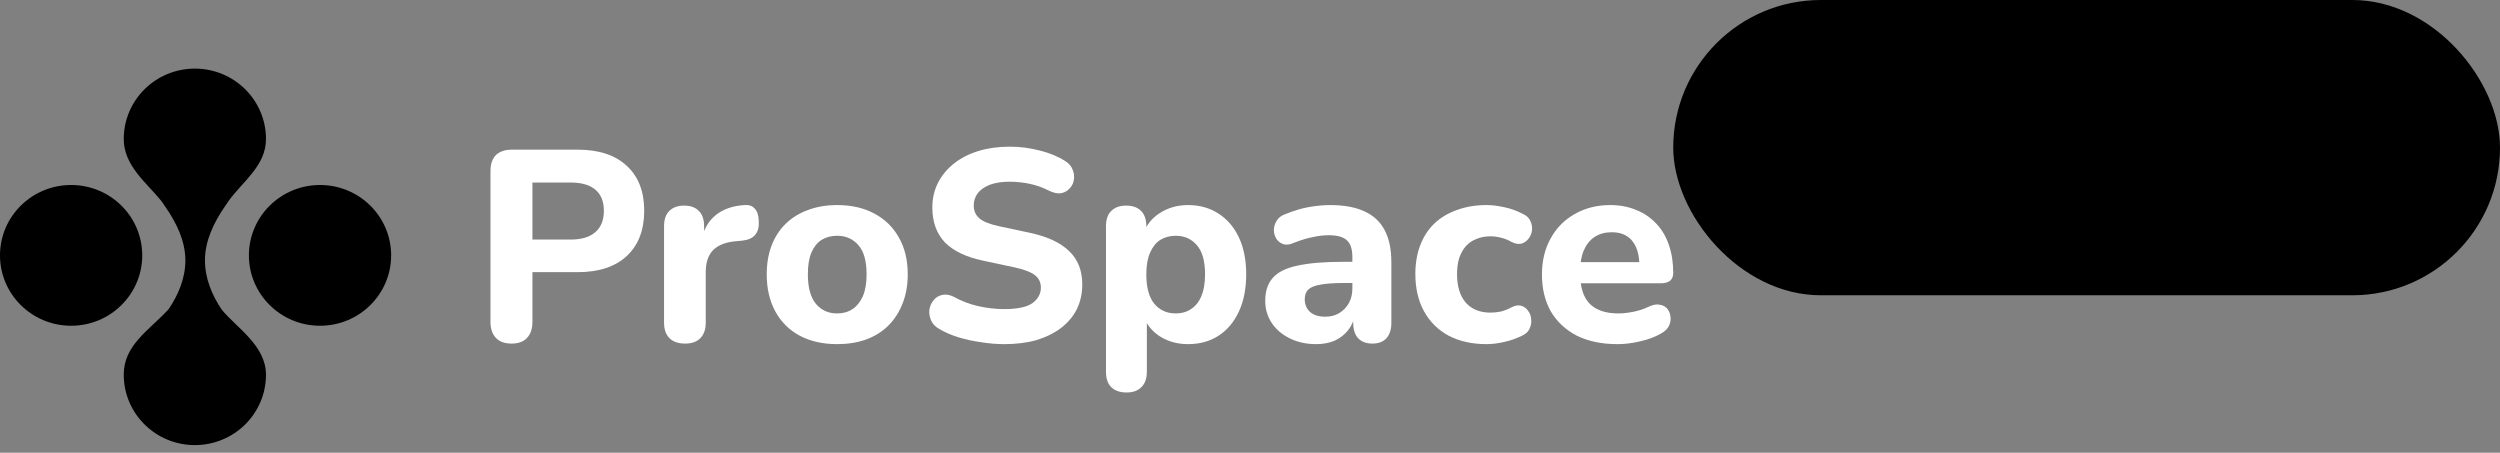
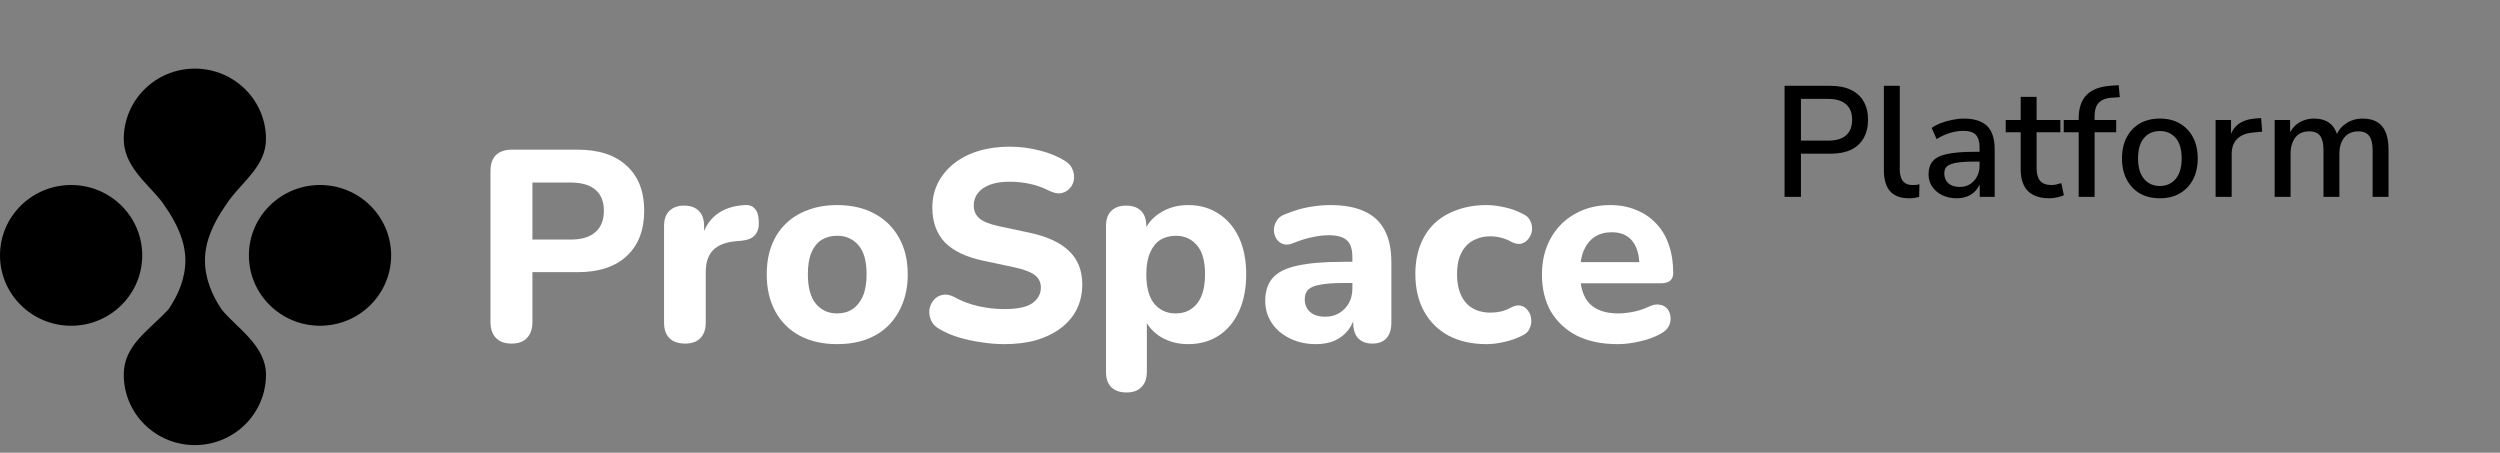
<svg xmlns="http://www.w3.org/2000/svg" width="254" height="46" viewBox="0 0 254 46" fill="none">
  <rect x="0" y="0" width="254" height="46" fill="#808080" stroke="none" />
-   <rect x="170" width="84" height="30" rx="15" fill="#581C87" style="fill:#581C87;fill:color(display-p3 0.345 0.11 0.529);fill-opacity:1;" />
  <path d="M181.312 20V8.72H185.984C186.805 8.72 187.499 8.859 188.064 9.136C188.629 9.403 189.056 9.792 189.344 10.304C189.643 10.816 189.792 11.435 189.792 12.16C189.792 12.885 189.643 13.509 189.344 14.032C189.056 14.544 188.629 14.939 188.064 15.216C187.499 15.483 186.805 15.616 185.984 15.616H182.976V20H181.312ZM182.976 14.288H185.744C186.544 14.288 187.147 14.112 187.552 13.76C187.968 13.397 188.176 12.864 188.176 12.16C188.176 11.467 187.968 10.944 187.552 10.592C187.147 10.229 186.544 10.048 185.744 10.048H182.976V14.288ZM193.946 20.144C193.092 20.144 192.452 19.904 192.026 19.424C191.61 18.933 191.402 18.229 191.402 17.312V8.72H193.018V17.216C193.018 17.557 193.066 17.851 193.162 18.096C193.258 18.331 193.402 18.507 193.594 18.624C193.786 18.741 194.026 18.8 194.314 18.8C194.442 18.8 194.564 18.795 194.682 18.784C194.799 18.773 194.911 18.752 195.018 18.72L194.986 20.016C194.804 20.059 194.628 20.091 194.458 20.112C194.287 20.133 194.116 20.144 193.946 20.144ZM198.788 20.144C198.244 20.144 197.754 20.037 197.316 19.824C196.89 19.611 196.554 19.323 196.308 18.96C196.063 18.597 195.94 18.187 195.94 17.728C195.94 17.152 196.084 16.699 196.372 16.368C196.671 16.027 197.156 15.787 197.828 15.648C198.511 15.499 199.428 15.424 200.58 15.424H201.332V16.416H200.596C200.02 16.416 199.535 16.437 199.14 16.48C198.746 16.523 198.431 16.592 198.196 16.688C197.962 16.773 197.791 16.896 197.684 17.056C197.588 17.216 197.54 17.408 197.54 17.632C197.54 18.037 197.679 18.368 197.956 18.624C198.234 18.869 198.618 18.992 199.108 18.992C199.503 18.992 199.85 18.901 200.148 18.72C200.447 18.528 200.682 18.272 200.852 17.952C201.034 17.632 201.124 17.264 201.124 16.848V15.008C201.124 14.4 200.996 13.963 200.74 13.696C200.484 13.429 200.063 13.296 199.476 13.296C199.028 13.296 198.58 13.365 198.132 13.504C197.684 13.632 197.226 13.84 196.756 14.128L196.26 12.992C196.538 12.8 196.858 12.635 197.22 12.496C197.583 12.357 197.962 12.251 198.356 12.176C198.762 12.091 199.151 12.048 199.524 12.048C200.239 12.048 200.826 12.16 201.284 12.384C201.754 12.608 202.1 12.949 202.324 13.408C202.548 13.867 202.66 14.459 202.66 15.184V20H201.14V18.256H201.284C201.199 18.651 201.039 18.992 200.804 19.28C200.58 19.557 200.298 19.771 199.956 19.92C199.615 20.069 199.226 20.144 198.788 20.144ZM208.214 20.144C207.243 20.144 206.513 19.893 206.022 19.392C205.542 18.891 205.302 18.165 205.302 17.216V13.44H203.782V12.192H205.302V9.84H206.918V12.192H209.334V13.44H206.918V17.088C206.918 17.653 207.035 18.08 207.27 18.368C207.515 18.656 207.91 18.8 208.454 18.8C208.614 18.8 208.774 18.779 208.934 18.736C209.105 18.693 209.27 18.651 209.43 18.608L209.686 19.824C209.526 19.92 209.302 19.995 209.014 20.048C208.737 20.112 208.47 20.144 208.214 20.144ZM211.194 20V13.44H209.674V12.192H211.658L211.194 12.624V12.048C211.194 10.981 211.466 10.176 212.01 9.632C212.564 9.077 213.412 8.768 214.554 8.704L215.258 8.656L215.37 9.872L214.634 9.92C214.196 9.941 213.844 10.027 213.578 10.176C213.311 10.325 213.114 10.539 212.986 10.816C212.868 11.083 212.81 11.419 212.81 11.824V12.448L212.586 12.192H215.002V13.44H212.81V20H211.194ZM219.45 20.144C218.661 20.144 217.978 19.979 217.402 19.648C216.837 19.317 216.394 18.848 216.074 18.24C215.754 17.632 215.594 16.917 215.594 16.096C215.594 15.264 215.754 14.549 216.074 13.952C216.394 13.344 216.837 12.875 217.402 12.544C217.978 12.213 218.661 12.048 219.45 12.048C220.229 12.048 220.901 12.213 221.466 12.544C222.042 12.875 222.49 13.344 222.81 13.952C223.13 14.56 223.29 15.275 223.29 16.096C223.29 16.917 223.13 17.632 222.81 18.24C222.49 18.848 222.042 19.317 221.466 19.648C220.901 19.979 220.229 20.144 219.45 20.144ZM219.434 18.896C220.106 18.896 220.645 18.656 221.05 18.176C221.455 17.696 221.658 17.003 221.658 16.096C221.658 15.179 221.455 14.485 221.05 14.016C220.645 13.547 220.106 13.312 219.434 13.312C218.773 13.312 218.239 13.547 217.834 14.016C217.429 14.485 217.226 15.179 217.226 16.096C217.226 17.003 217.429 17.696 217.834 18.176C218.239 18.656 218.773 18.896 219.434 18.896ZM225.105 20V12.192H226.673V14.064H226.513C226.683 13.424 226.987 12.939 227.425 12.608C227.873 12.277 228.465 12.085 229.201 12.032L229.729 12L229.841 13.376L228.865 13.472C228.171 13.536 227.643 13.755 227.281 14.128C226.918 14.501 226.737 15.013 226.737 15.664V20H225.105ZM231.106 20V12.192H232.674V13.856H232.498C232.636 13.472 232.828 13.147 233.074 12.88C233.319 12.613 233.612 12.411 233.954 12.272C234.306 12.123 234.69 12.048 235.106 12.048C235.756 12.048 236.284 12.203 236.69 12.512C237.095 12.821 237.372 13.296 237.522 13.936H237.298C237.5 13.349 237.847 12.891 238.338 12.56C238.828 12.219 239.399 12.048 240.05 12.048C240.647 12.048 241.138 12.165 241.522 12.4C241.906 12.624 242.194 12.971 242.386 13.44C242.578 13.899 242.674 14.48 242.674 15.184V20H241.058V15.264C241.058 14.603 240.94 14.117 240.706 13.808C240.482 13.499 240.108 13.344 239.586 13.344C239.202 13.344 238.866 13.435 238.578 13.616C238.29 13.797 238.066 14.064 237.906 14.416C237.756 14.757 237.682 15.163 237.682 15.632V20H236.066V15.264C236.066 14.603 235.954 14.117 235.73 13.808C235.506 13.499 235.132 13.344 234.61 13.344C234.215 13.344 233.874 13.435 233.586 13.616C233.308 13.797 233.095 14.064 232.946 14.416C232.796 14.757 232.722 15.163 232.722 15.632V20H231.106Z" fill="#F8FAFC" style="fill:#F8FAFC;fill:color(display-p3 0.973 0.98 0.988);fill-opacity:1;" />
  <path d="M23.227 20.416C24.676 18.41 27.024 16.842 27.024 14.12C27.024 10.172 23.789 6.971 19.799 6.971C15.808 6.971 12.573 10.172 12.573 14.12C12.573 16.855 14.922 18.589 16.404 20.433C16.539 20.635 16.683 20.843 16.832 21.058C17.888 22.589 18.835 24.448 18.835 26.453C18.835 28.279 18.108 29.983 17.12 31.429C15.102 33.603 12.573 35.059 12.573 38.071C12.573 42.02 15.808 45.221 19.799 45.221C23.789 45.221 27.024 42.02 27.024 38.071C27.024 35.075 23.954 33.245 22.519 31.445C21.538 29.996 20.823 28.285 20.823 26.453C20.823 24.456 21.739 22.602 22.781 21.075C22.936 20.848 23.086 20.628 23.227 20.416Z" fill="#581C87" style="fill:#581C87;fill:color(display-p3 0.345 0.11 0.529);fill-opacity:1;" />
  <path d="M14.451 25.946C14.451 29.895 11.216 33.095 7.226 33.095C3.235 33.095 0 29.895 0 25.946C0 21.997 3.235 18.796 7.226 18.796C11.216 18.796 14.451 21.997 14.451 25.946Z" fill="#581C87" style="fill:#581C87;fill:color(display-p3 0.345 0.11 0.529);fill-opacity:1;" />
  <path d="M39.74 25.946C39.74 29.895 36.505 33.095 32.515 33.095C28.524 33.095 25.289 29.895 25.289 25.946C25.289 21.997 28.524 18.796 32.515 18.796C36.505 18.796 39.74 21.997 39.74 25.946Z" fill="#581C87" style="fill:#581C87;fill:color(display-p3 0.345 0.11 0.529);fill-opacity:1;" />
  <path d="M51.978 34.908C51.281 34.908 50.75 34.715 50.383 34.329C50.016 33.943 49.833 33.4 49.833 32.701V17.386C49.833 16.668 50.016 16.126 50.383 15.758C50.768 15.39 51.309 15.206 52.005 15.206H58.688C60.851 15.206 62.519 15.758 63.693 16.862C64.866 17.947 65.452 19.465 65.452 21.415C65.452 23.365 64.866 24.892 63.693 25.995C62.519 27.099 60.851 27.651 58.688 27.651H54.095V32.701C54.095 33.4 53.912 33.943 53.545 34.329C53.197 34.715 52.675 34.908 51.978 34.908ZM54.095 24.34H57.973C59.073 24.34 59.907 24.091 60.475 23.595C61.062 23.098 61.355 22.371 61.355 21.415C61.355 20.458 61.062 19.741 60.475 19.262C59.907 18.784 59.073 18.545 57.973 18.545H54.095V24.34Z" fill="white" style="fill:white;fill-opacity:1;" />
  <path d="M69.613 34.908C68.916 34.908 68.385 34.724 68.018 34.357C67.651 33.989 67.468 33.464 67.468 32.784V22.988C67.468 22.307 67.642 21.792 67.99 21.442C68.357 21.074 68.861 20.89 69.503 20.89C70.163 20.89 70.667 21.074 71.015 21.442C71.364 21.792 71.538 22.307 71.538 22.988V24.422H71.263C71.483 23.319 71.969 22.463 72.72 21.856C73.472 21.249 74.444 20.909 75.635 20.835C76.094 20.798 76.442 20.918 76.68 21.194C76.937 21.451 77.074 21.884 77.093 22.491C77.129 23.061 77.01 23.512 76.735 23.843C76.478 24.174 76.038 24.377 75.415 24.45L74.783 24.505C73.738 24.597 72.959 24.901 72.445 25.416C71.95 25.931 71.703 26.676 71.703 27.651V32.784C71.703 33.464 71.519 33.989 71.153 34.357C70.805 34.724 70.291 34.908 69.613 34.908Z" fill="white" style="fill:white;fill-opacity:1;" />
  <path d="M85.049 34.964C83.6 34.964 82.335 34.678 81.254 34.108C80.191 33.538 79.365 32.719 78.779 31.652C78.192 30.585 77.899 29.325 77.899 27.872C77.899 26.786 78.064 25.811 78.394 24.947C78.724 24.082 79.201 23.346 79.824 22.739C80.466 22.114 81.226 21.645 82.106 21.332C82.986 21.001 83.967 20.835 85.049 20.835C86.497 20.835 87.753 21.12 88.816 21.691C89.898 22.261 90.732 23.07 91.318 24.119C91.923 25.168 92.226 26.419 92.226 27.872C92.226 28.976 92.052 29.96 91.703 30.824C91.373 31.689 90.897 32.434 90.273 33.06C89.65 33.685 88.889 34.163 87.991 34.495C87.111 34.807 86.13 34.964 85.049 34.964ZM85.049 31.845C85.654 31.845 86.176 31.698 86.616 31.404C87.056 31.11 87.404 30.677 87.661 30.107C87.918 29.518 88.046 28.773 88.046 27.872C88.046 26.529 87.771 25.545 87.221 24.919C86.671 24.275 85.947 23.953 85.049 23.953C84.462 23.953 83.939 24.091 83.481 24.367C83.041 24.643 82.693 25.076 82.436 25.664C82.198 26.235 82.079 26.97 82.079 27.872C82.079 29.215 82.354 30.217 82.904 30.88C83.454 31.523 84.169 31.845 85.049 31.845Z" fill="white" style="fill:white;fill-opacity:1;" />
  <path d="M102.039 34.964C101.269 34.964 100.481 34.899 99.674 34.77C98.886 34.66 98.125 34.495 97.392 34.274C96.677 34.053 96.035 33.777 95.467 33.446C95.064 33.225 94.78 32.94 94.615 32.59C94.45 32.223 94.385 31.855 94.422 31.487C94.477 31.119 94.615 30.797 94.835 30.521C95.073 30.227 95.366 30.043 95.715 29.969C96.081 29.877 96.484 29.941 96.924 30.162C97.676 30.585 98.492 30.898 99.372 31.1C100.27 31.303 101.159 31.404 102.039 31.404C103.378 31.404 104.331 31.202 104.899 30.797C105.468 30.374 105.752 29.849 105.752 29.224C105.752 28.691 105.55 28.267 105.147 27.955C104.743 27.642 104.038 27.375 103.029 27.154L99.922 26.492C98.162 26.124 96.851 25.499 95.99 24.616C95.146 23.714 94.725 22.537 94.725 21.084C94.725 20.164 94.917 19.327 95.302 18.572C95.687 17.818 96.228 17.165 96.924 16.613C97.621 16.061 98.446 15.638 99.399 15.344C100.371 15.05 101.434 14.902 102.589 14.902C103.616 14.902 104.624 15.031 105.614 15.289C106.604 15.528 107.475 15.887 108.227 16.365C108.593 16.586 108.841 16.871 108.969 17.22C109.116 17.551 109.162 17.892 109.107 18.241C109.07 18.572 108.932 18.867 108.694 19.124C108.474 19.382 108.19 19.547 107.842 19.621C107.493 19.695 107.072 19.612 106.577 19.373C105.972 19.06 105.33 18.83 104.652 18.683C103.973 18.536 103.277 18.462 102.562 18.462C101.792 18.462 101.132 18.563 100.582 18.766C100.05 18.968 99.638 19.253 99.344 19.621C99.069 19.989 98.932 20.412 98.932 20.89C98.932 21.424 99.124 21.856 99.509 22.187C99.894 22.518 100.564 22.785 101.517 22.988L104.624 23.65C106.421 24.036 107.759 24.662 108.639 25.526C109.519 26.372 109.959 27.495 109.959 28.893C109.959 29.813 109.776 30.65 109.409 31.404C109.042 32.14 108.511 32.775 107.814 33.308C107.117 33.842 106.283 34.255 105.312 34.55C104.34 34.826 103.249 34.964 102.039 34.964Z" fill="white" style="fill:white;fill-opacity:1;" />
  <path d="M114.459 39.876C113.78 39.876 113.258 39.691 112.891 39.324C112.543 38.974 112.369 38.45 112.369 37.751V22.988C112.369 22.307 112.543 21.792 112.891 21.442C113.258 21.074 113.762 20.89 114.404 20.89C115.082 20.89 115.595 21.074 115.943 21.442C116.292 21.792 116.466 22.307 116.466 22.988V24.864L116.163 23.788C116.438 22.905 116.988 22.197 117.813 21.663C118.657 21.111 119.619 20.835 120.701 20.835C121.874 20.835 122.901 21.12 123.781 21.691C124.679 22.261 125.376 23.07 125.871 24.119C126.366 25.168 126.613 26.419 126.613 27.872C126.613 29.325 126.366 30.585 125.871 31.652C125.376 32.719 124.688 33.538 123.808 34.108C122.928 34.678 121.892 34.964 120.701 34.964C119.638 34.964 118.693 34.706 117.868 34.191C117.043 33.657 116.484 32.968 116.191 32.121H116.521V37.751C116.521 38.45 116.338 38.974 115.971 39.324C115.623 39.691 115.119 39.876 114.459 39.876ZM119.463 31.845C120.05 31.845 120.563 31.698 121.003 31.404C121.462 31.11 121.81 30.677 122.048 30.107C122.305 29.518 122.433 28.773 122.433 27.872C122.433 26.529 122.158 25.545 121.608 24.919C121.058 24.275 120.343 23.953 119.463 23.953C118.877 23.953 118.354 24.091 117.896 24.367C117.456 24.643 117.108 25.076 116.851 25.664C116.594 26.235 116.466 26.97 116.466 27.872C116.466 29.215 116.741 30.217 117.291 30.88C117.841 31.523 118.565 31.845 119.463 31.845Z" fill="white" style="fill:white;fill-opacity:1;" />
  <path d="M133.717 34.964C132.728 34.964 131.838 34.77 131.05 34.384C130.262 33.998 129.648 33.474 129.208 32.811C128.768 32.149 128.548 31.404 128.548 30.576C128.548 29.583 128.804 28.801 129.318 28.23C129.831 27.642 130.665 27.228 131.82 26.989C132.975 26.731 134.506 26.602 136.412 26.602H137.87V28.755H136.44C135.505 28.755 134.744 28.81 134.157 28.92C133.589 29.012 133.177 29.178 132.92 29.417C132.682 29.656 132.563 29.987 132.563 30.41C132.563 30.926 132.737 31.349 133.085 31.68C133.452 32.011 133.974 32.177 134.652 32.177C135.184 32.177 135.652 32.057 136.055 31.818C136.477 31.56 136.807 31.22 137.045 30.797C137.283 30.355 137.402 29.859 137.402 29.307V26.133C137.402 25.324 137.219 24.754 136.852 24.422C136.486 24.073 135.862 23.898 134.982 23.898C134.487 23.898 133.947 23.963 133.36 24.091C132.792 24.202 132.159 24.395 131.463 24.671C131.059 24.855 130.702 24.901 130.39 24.809C130.078 24.698 129.84 24.515 129.675 24.257C129.51 23.981 129.428 23.687 129.428 23.374C129.428 23.043 129.519 22.73 129.703 22.436C129.886 22.123 130.188 21.893 130.61 21.746C131.472 21.396 132.278 21.157 133.03 21.028C133.8 20.9 134.506 20.835 135.147 20.835C136.559 20.835 137.714 21.047 138.612 21.47C139.529 21.875 140.216 22.509 140.675 23.374C141.133 24.22 141.362 25.315 141.362 26.658V32.784C141.362 33.464 141.197 33.989 140.867 34.357C140.537 34.724 140.061 34.908 139.437 34.908C138.814 34.908 138.328 34.724 137.98 34.357C137.65 33.989 137.485 33.464 137.485 32.784V31.763L137.677 31.928C137.567 32.554 137.329 33.096 136.962 33.556C136.614 33.998 136.165 34.347 135.615 34.605C135.065 34.844 134.432 34.964 133.717 34.964Z" fill="white" style="fill:white;fill-opacity:1;" />
  <path d="M151.032 34.964C149.565 34.964 148.282 34.678 147.182 34.108C146.1 33.52 145.266 32.692 144.68 31.625C144.093 30.558 143.8 29.297 143.8 27.844C143.8 26.759 143.965 25.784 144.295 24.919C144.625 24.055 145.101 23.319 145.725 22.712C146.366 22.105 147.136 21.645 148.035 21.332C148.933 21.001 149.932 20.835 151.032 20.835C151.6 20.835 152.205 20.909 152.847 21.056C153.489 21.185 154.121 21.415 154.744 21.746C155.111 21.911 155.358 22.151 155.487 22.463C155.633 22.758 155.688 23.07 155.652 23.401C155.615 23.714 155.496 23.999 155.294 24.257C155.111 24.496 154.873 24.662 154.579 24.754C154.286 24.827 153.956 24.772 153.589 24.588C153.241 24.386 152.874 24.238 152.489 24.146C152.123 24.055 151.774 24.009 151.444 24.009C150.894 24.009 150.409 24.101 149.987 24.285C149.565 24.45 149.208 24.698 148.915 25.03C148.64 25.342 148.42 25.738 148.255 26.216C148.108 26.694 148.035 27.246 148.035 27.872C148.035 29.086 148.328 30.043 148.915 30.742C149.519 31.422 150.363 31.763 151.444 31.763C151.774 31.763 152.123 31.726 152.489 31.652C152.856 31.56 153.223 31.413 153.589 31.211C153.956 31.027 154.286 30.981 154.579 31.073C154.873 31.165 155.102 31.34 155.267 31.597C155.45 31.836 155.551 32.121 155.569 32.453C155.606 32.765 155.551 33.078 155.404 33.391C155.276 33.685 155.038 33.915 154.689 34.081C154.066 34.393 153.443 34.614 152.819 34.743C152.196 34.89 151.6 34.964 151.032 34.964Z" fill="white" style="fill:white;fill-opacity:1;" />
  <path d="M164.335 34.964C162.74 34.964 161.365 34.678 160.21 34.108C159.074 33.52 158.194 32.701 157.57 31.652C156.965 30.585 156.663 29.334 156.663 27.899C156.663 26.501 156.956 25.278 157.543 24.229C158.13 23.162 158.945 22.334 159.99 21.746C161.054 21.139 162.254 20.835 163.593 20.835C164.564 20.835 165.444 21.001 166.233 21.332C167.021 21.645 167.699 22.105 168.268 22.712C168.836 23.3 169.267 24.027 169.56 24.892C169.853 25.738 170 26.685 170 27.734C170 28.083 169.89 28.35 169.67 28.534C169.45 28.7 169.129 28.782 168.708 28.782H160.073V26.63H167.003L166.563 27.016C166.563 26.262 166.453 25.637 166.233 25.14C166.013 24.625 165.692 24.238 165.27 23.981C164.867 23.723 164.363 23.595 163.758 23.595C163.079 23.595 162.502 23.751 162.025 24.064C161.549 24.377 161.182 24.827 160.925 25.416C160.669 26.005 160.54 26.713 160.54 27.541V27.761C160.54 29.16 160.861 30.19 161.503 30.852C162.163 31.514 163.134 31.845 164.418 31.845C164.858 31.845 165.362 31.79 165.93 31.68C166.498 31.57 167.03 31.395 167.525 31.156C167.947 30.953 168.323 30.889 168.653 30.962C168.983 31.018 169.239 31.165 169.422 31.404C169.606 31.643 169.707 31.919 169.725 32.232C169.762 32.544 169.697 32.857 169.532 33.17C169.368 33.464 169.093 33.713 168.708 33.915C168.084 34.265 167.378 34.522 166.59 34.688C165.82 34.872 165.069 34.964 164.335 34.964Z" fill="white" style="fill:white;fill-opacity:1;" />
</svg>